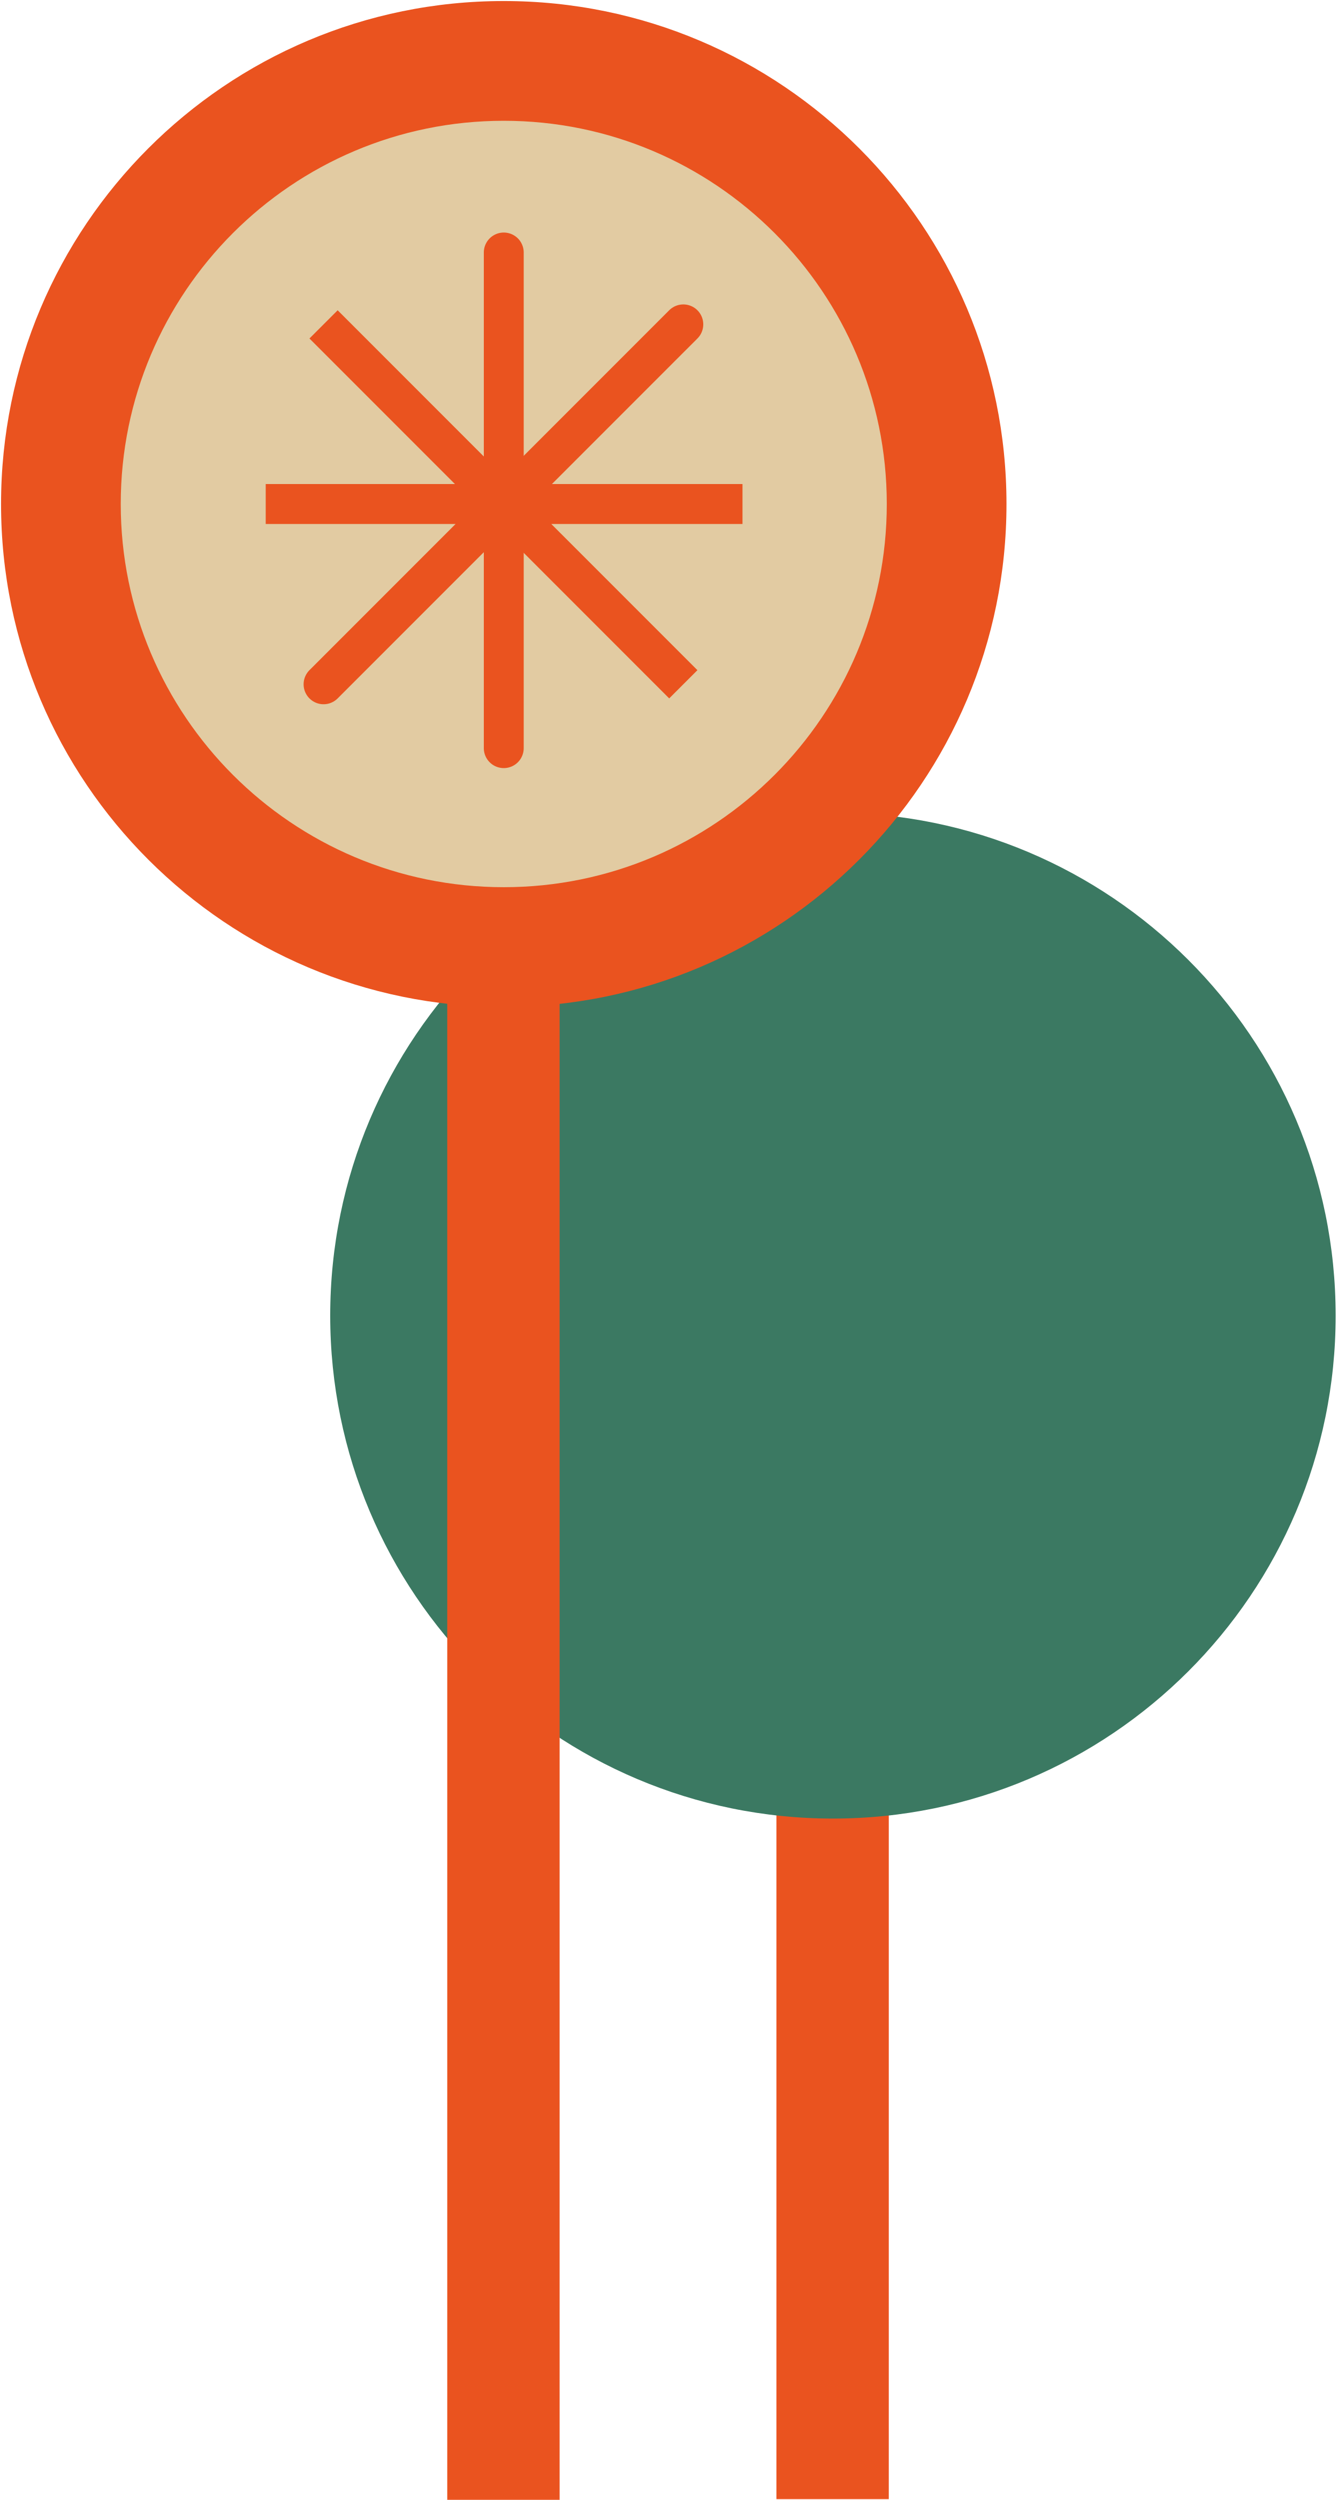
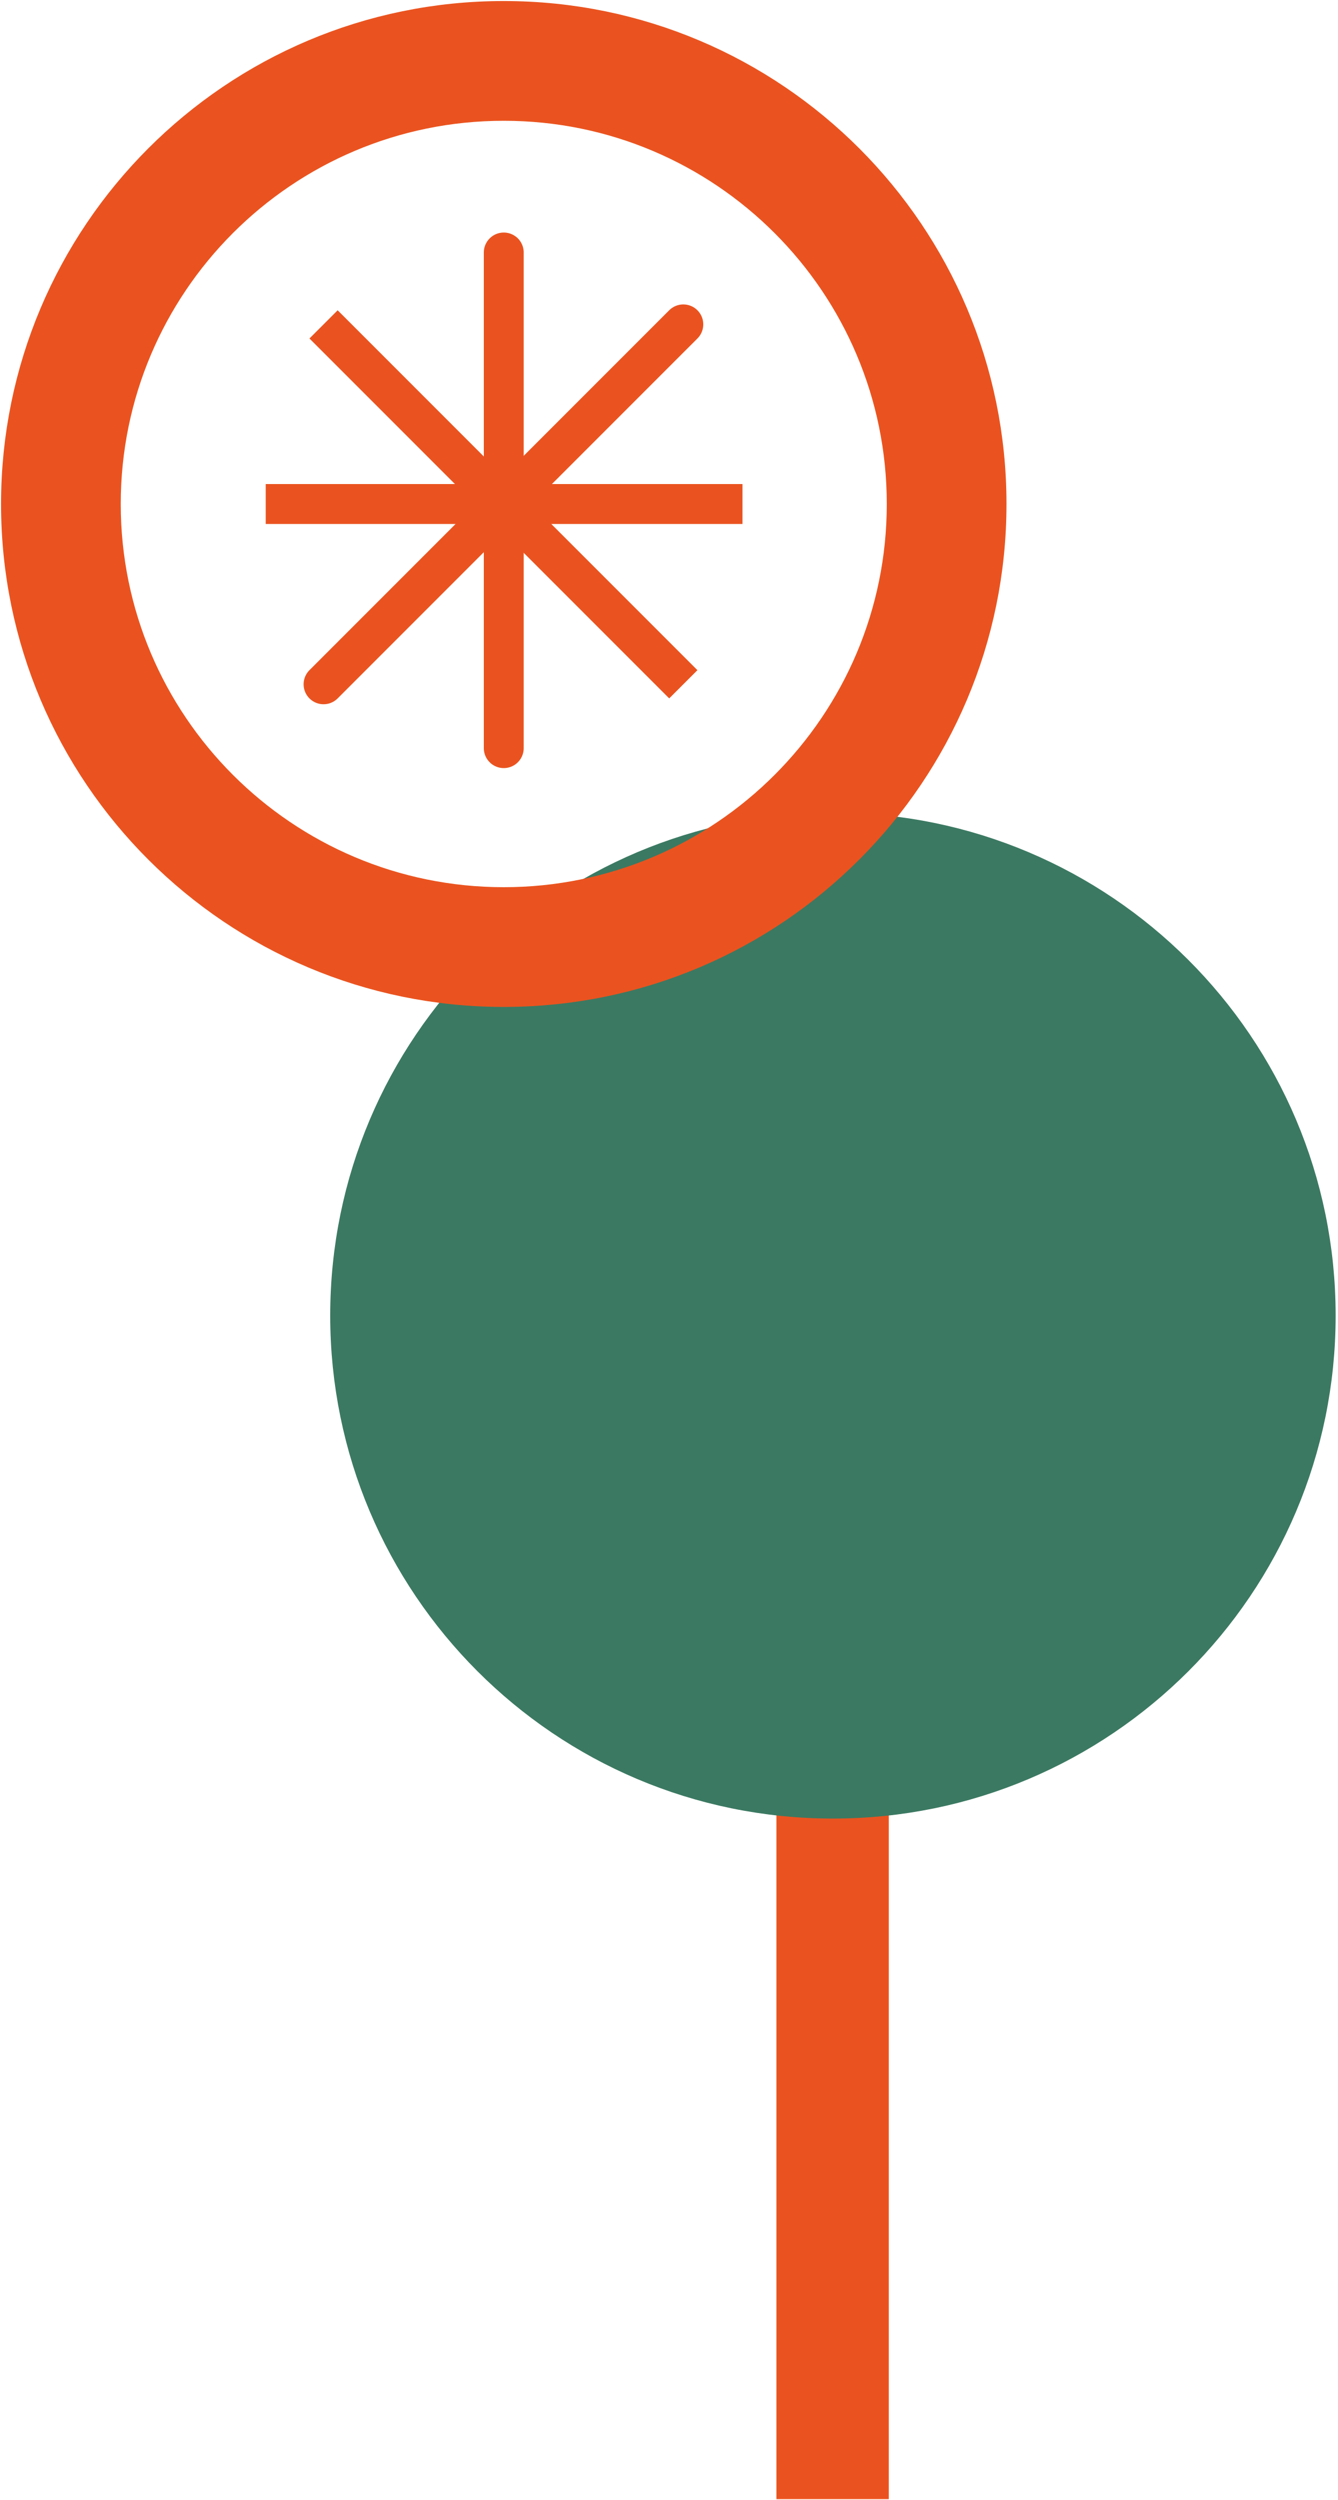
<svg xmlns="http://www.w3.org/2000/svg" width="83" height="155" viewBox="0 0 83 155" fill="none">
  <path d="M55.134 102.447H48.163V154.959H55.134V102.447Z" fill="#EA531F" />
  <path d="M82.854 81.574C82.854 98.816 68.87 112.759 51.669 112.759C34.426 112.759 20.484 98.775 20.484 81.574C20.484 64.331 34.467 50.389 51.669 50.389C68.87 50.389 82.854 64.331 82.854 81.574Z" fill="#3B7962" />
-   <path d="M34.715 46.637H27.744V155H34.715V46.637Z" fill="#EA531F" />
-   <path d="M31.25 58.722C16.111 58.722 3.777 46.389 3.777 31.25C3.777 16.111 16.111 3.777 31.25 3.777C46.389 3.777 58.722 16.111 58.722 31.25C58.722 46.389 46.389 58.722 31.25 58.722Z" fill="#E2CBA2" />
  <path d="M31.25 0.064C14.007 0.064 0.065 14.048 0.065 31.25C0.065 48.492 14.049 62.434 31.25 62.434C48.492 62.434 62.435 48.451 62.435 31.25C62.435 14.048 48.492 0.064 31.25 0.064ZM31.25 7.489C44.367 7.489 55.01 18.132 55.01 31.25C55.01 44.367 44.367 55.01 31.25 55.01C18.132 55.01 7.49 44.367 7.49 31.25C7.49 18.132 18.132 7.489 31.25 7.489Z" fill="#EA531F" />
  <path d="M20.071 42.429L42.388 20.113M46.059 31.251H16.483H46.059ZM42.388 42.429L20.071 20.113L42.388 42.429Z" stroke="#EA531F" stroke-width="2.475" stroke-miterlimit="10" stroke-linecap="round" stroke-linejoin="bevel" />
  <path d="M31.25 15.656V46.388" stroke="#EA531F" stroke-width="2.475" stroke-miterlimit="10" stroke-linecap="round" stroke-linejoin="bevel" />
</svg>